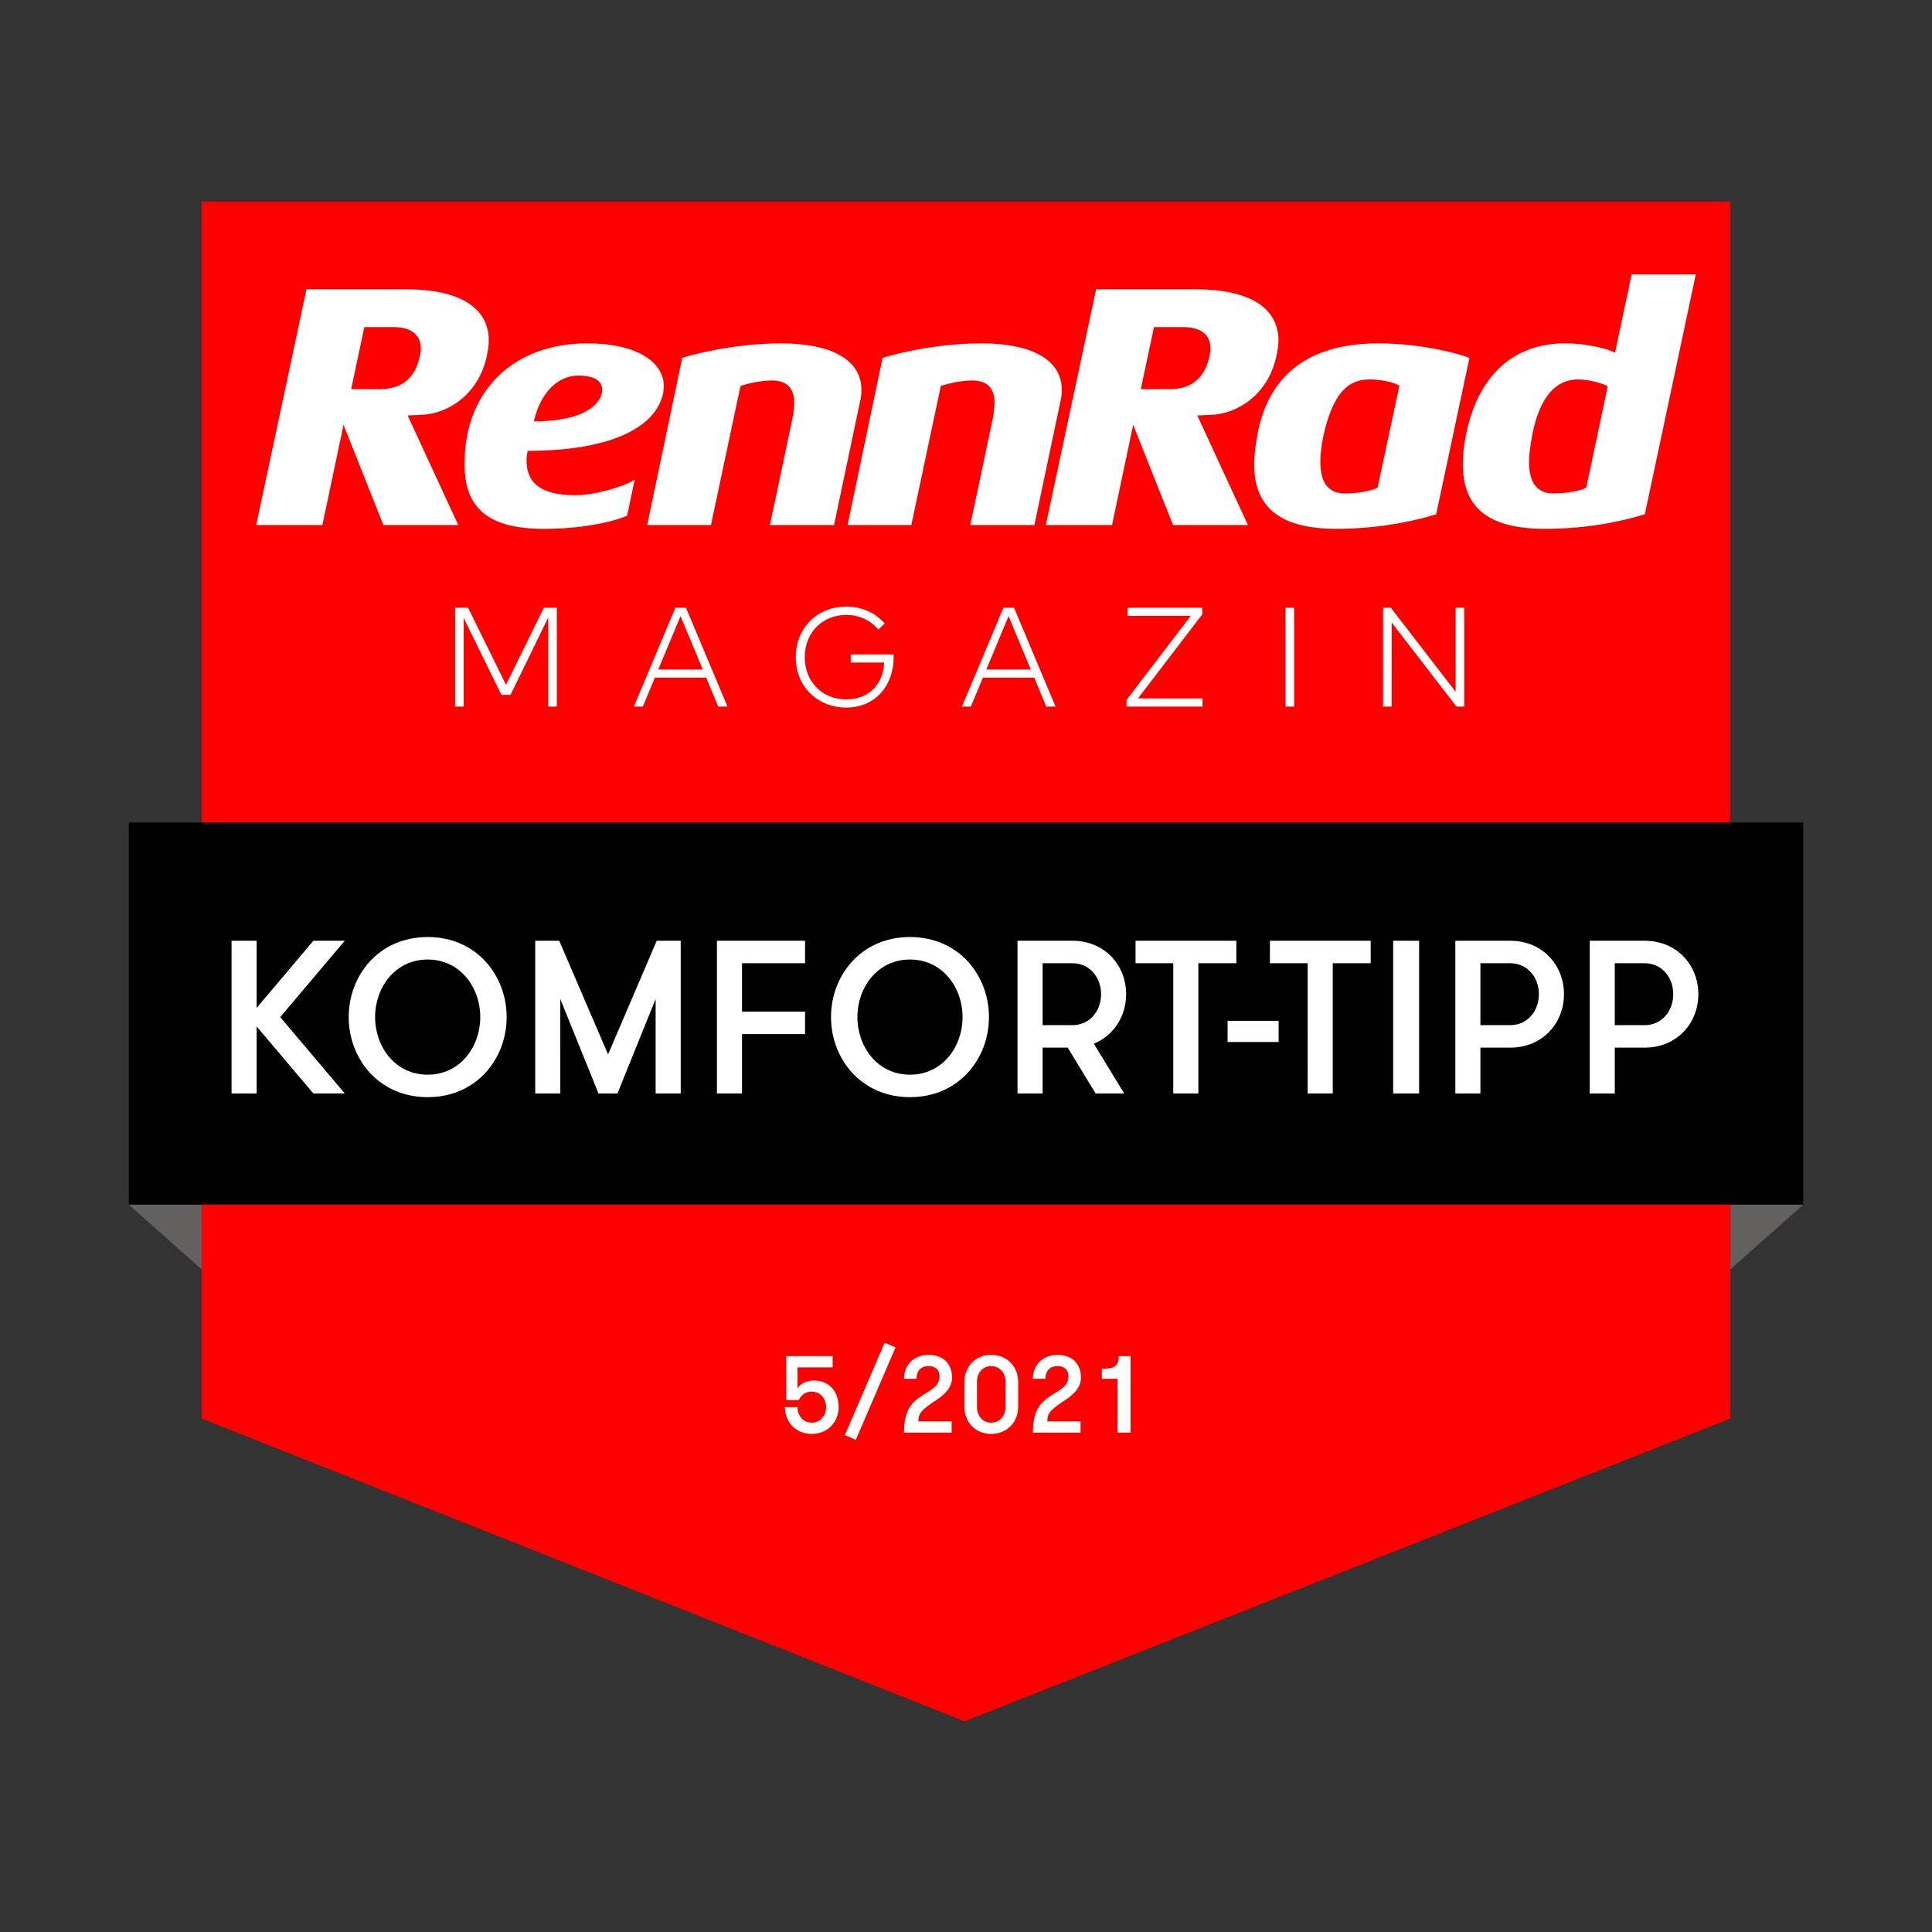
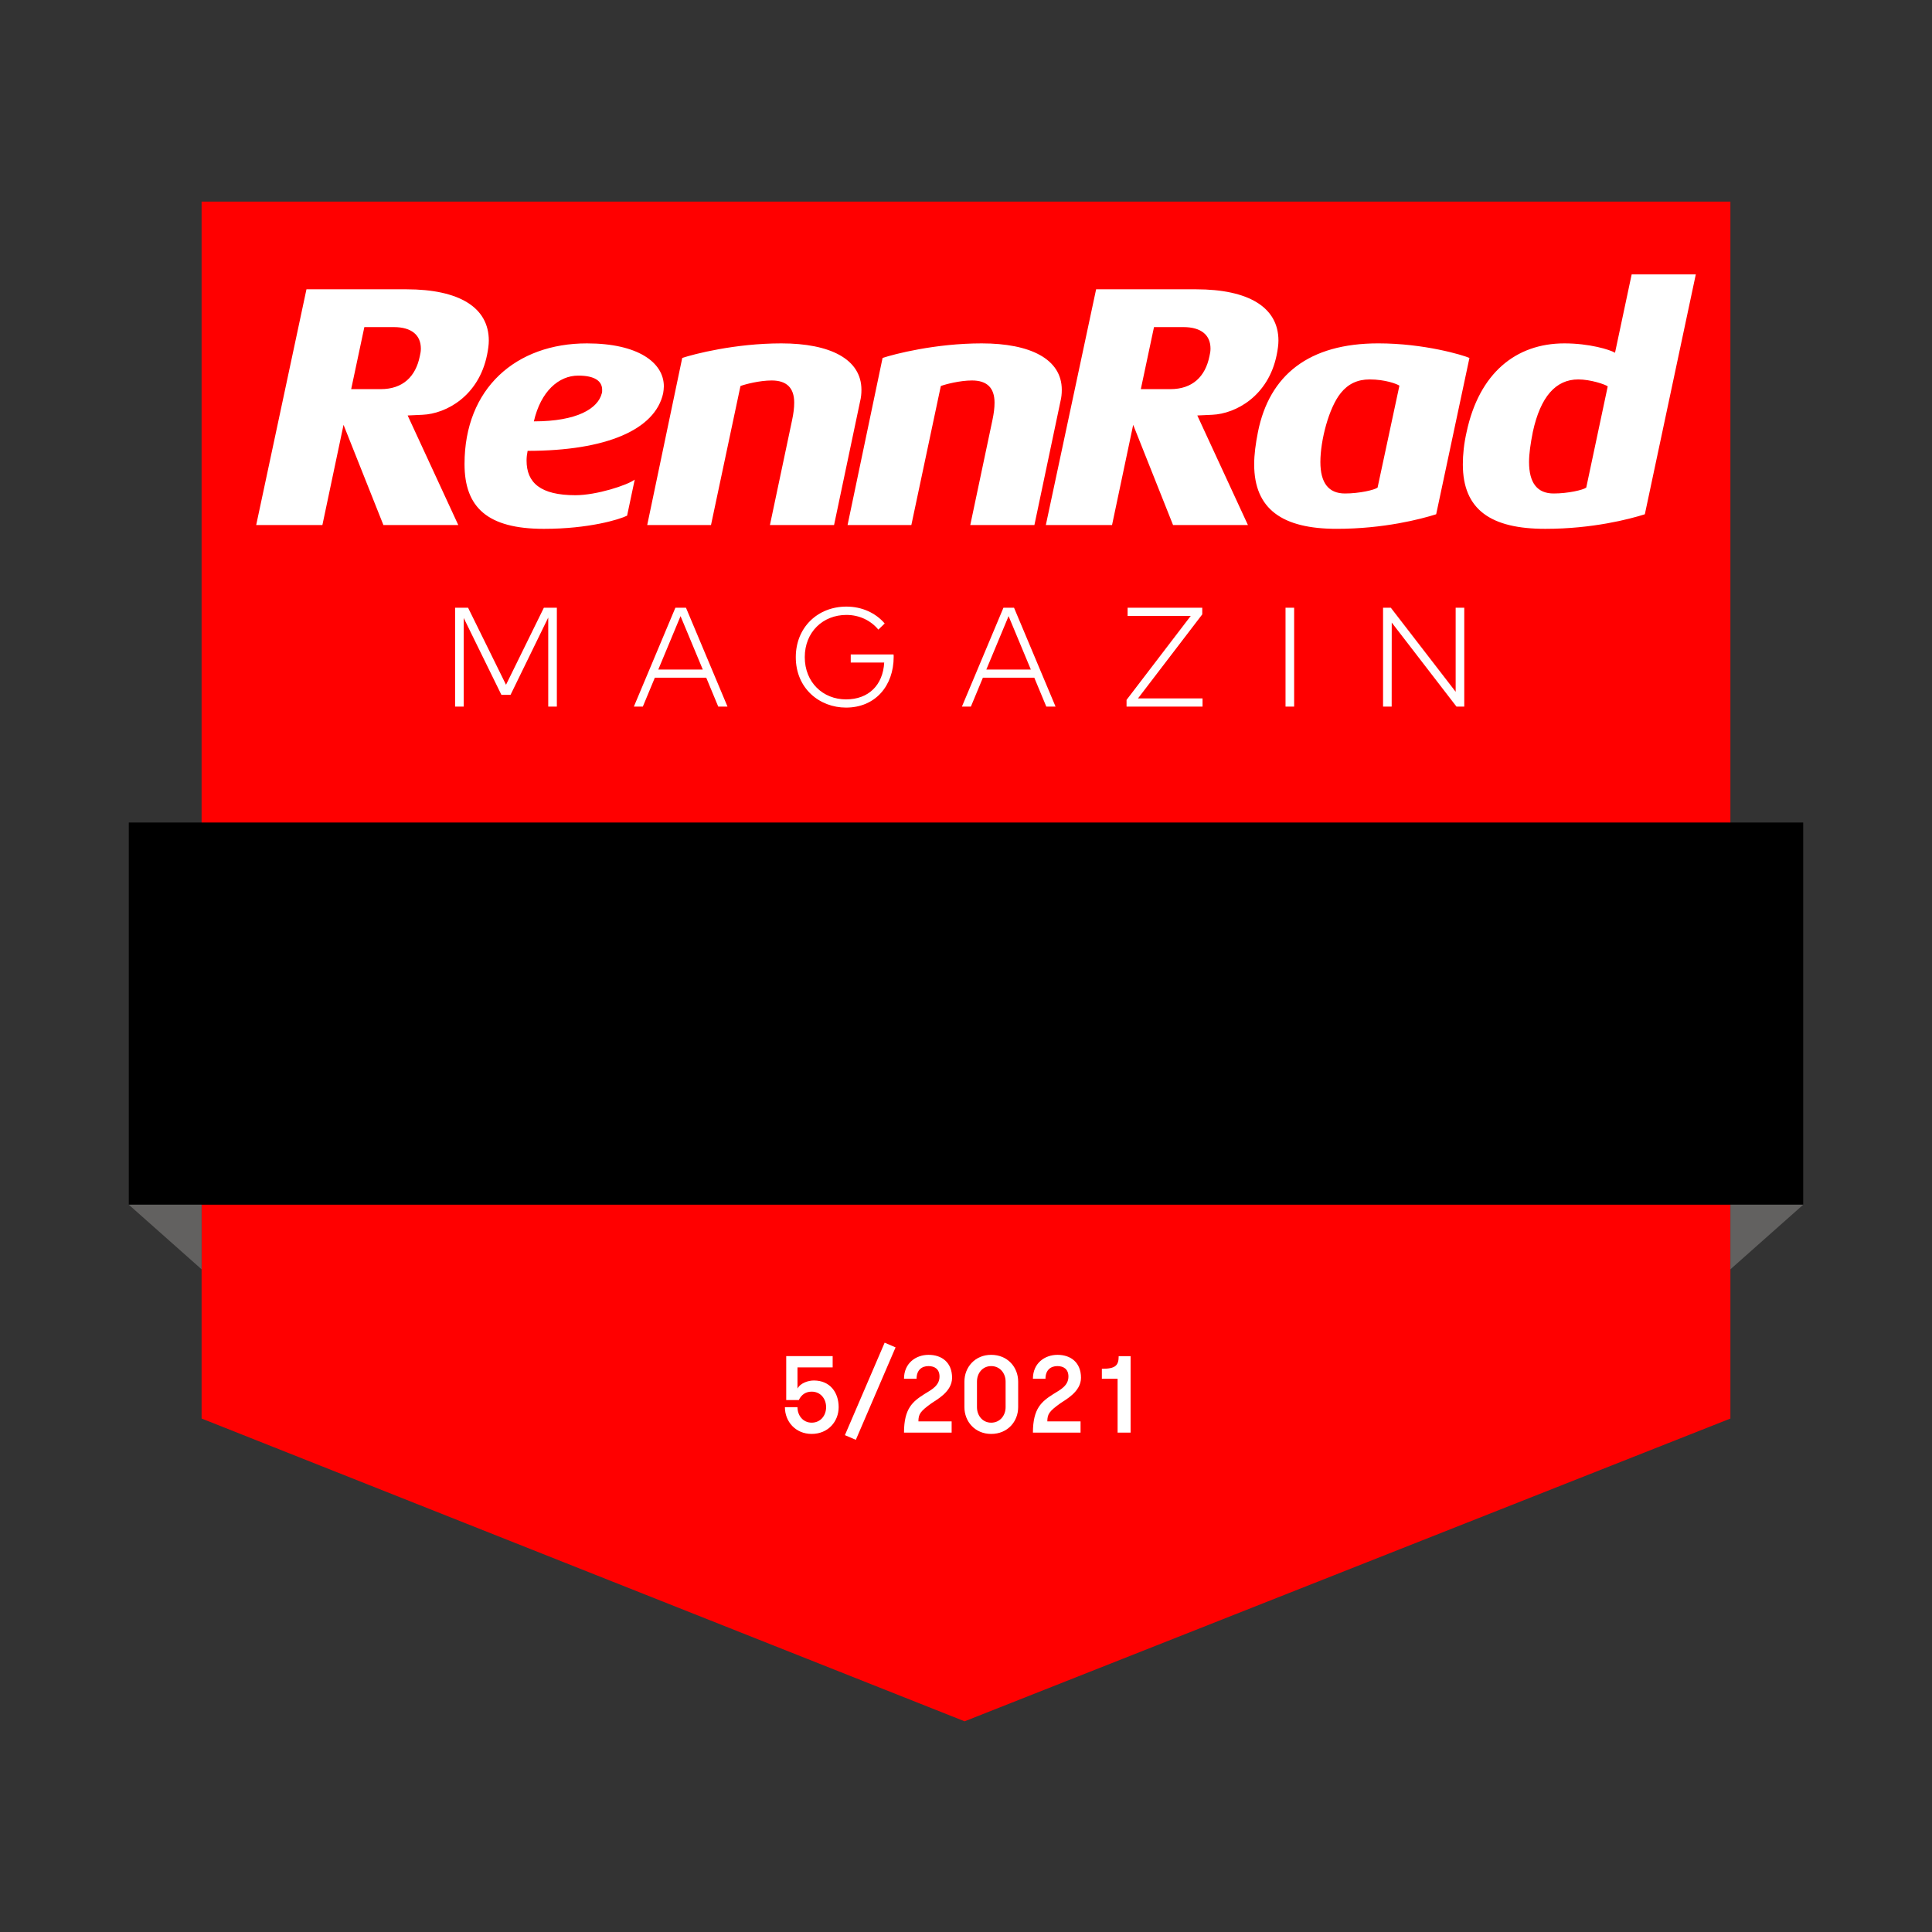
<svg xmlns="http://www.w3.org/2000/svg" xmlns:xlink="http://www.w3.org/1999/xlink" version="1.1" id="Ebene_2" x="0px" y="0px" viewBox="0 0 150 150" style="enable-background:new 0 0 150 150;" xml:space="preserve">
  <rect x="0" y="0" width="150" height="150" fill="#333333" stroke="none" />
  <style type="text/css">
	.st0{clip-path:url(#SVGID_1_);fill:#FF0000;}
	.st1{clip-path:url(#SVGID_2_);}
	.st2{clip-path:url(#SVGID_3_);}
	.st3{clip-path:url(#SVGID_2_);fill:#626160;}
	.st4{clip-path:url(#SVGID_4_);fill:#FFFFFF;}
	.st5{clip-path:url(#SVGID_5_);fill:#FFFFFF;}
	.st6{fill:#FFFFFF;}
	.st7{clip-path:url(#SVGID_6_);}
	.st8{clip-path:url(#SVGID_7_);fill:#FFFFFF;}
</style>
  <g>
    <g>
      <defs>
        <rect id="SVGID_15_" x="10" y="15.652" width="130" height="118.696" />
      </defs>
      <clipPath id="SVGID_1_">
        <use xlink:href="#SVGID_15_" style="overflow:visible;" />
      </clipPath>
      <rect x="15.652" y="15.652" class="st0" width="118.696" height="79.13" />
      <polygon class="st0" points="134.348,110.135 74.892,133.642 15.652,110.135 15.652,79.562 134.348,79.562   " />
    </g>
    <g>
      <defs>
        <rect id="SVGID_17_" x="10" y="15.652" width="130" height="118.696" />
      </defs>
      <clipPath id="SVGID_2_">
        <use xlink:href="#SVGID_17_" style="overflow:visible;" />
      </clipPath>
      <g class="st1">
        <g>
          <defs>
            <rect id="SVGID_19_" x="9.502" y="63.361" width="130.997" height="30.671" />
          </defs>
          <clipPath id="SVGID_3_">
            <use xlink:href="#SVGID_19_" style="overflow:visible;" />
          </clipPath>
          <rect x="10" y="63.86" class="st2" width="130" height="29.674" />
        </g>
      </g>
      <polygon class="st3" points="10,93.534 15.652,98.55 15.652,93.534   " />
      <polygon class="st3" points="140,93.534 134.348,98.55 134.348,93.534   " />
    </g>
    <g>
      <defs>
        <rect id="SVGID_21_" x="10" y="15.652" width="130" height="118.696" />
      </defs>
      <clipPath id="SVGID_4_">
        <use xlink:href="#SVGID_21_" style="overflow:visible;" />
      </clipPath>
      <path class="st4" d="M113.017,47.184v6.525l-5.034-6.525h-0.603v7.677h0.669l0.005-6.525l5.028,6.525h0.603v-7.677    H113.017z M99.808,54.86h0.669v-7.677h-0.669V54.86z M87.547,47.184v0.636h4.902l-4.984,6.52v0.521h5.9v-0.636    h-5.012l4.99-6.525v-0.515H87.547z M77.907,47.184l-3.224,7.677h0.696l0.932-2.243h3.992l0.932,2.243h0.718    l-3.224-7.677H77.907z M80.034,51.982h-3.455l1.727-4.146L80.034,51.982z M65.717,47.096    c-2.232,0-3.932,1.618-3.932,3.926c0,2.44,1.853,3.915,3.899,3.915c2.276,0,3.701-1.689,3.701-3.943    c0-0.06,0-0.11-0.011-0.181h-3.323v0.625h2.599c-0.099,1.755-1.212,2.862-2.966,2.862    c-1.788,0-3.202-1.321-3.202-3.279s1.415-3.279,3.235-3.279c1.009,0,1.892,0.433,2.478,1.141l0.493-0.477    C67.987,47.589,66.924,47.096,65.717,47.096 M52.437,47.184l-3.224,7.677h0.696l0.932-2.243h3.992l0.932,2.243    h0.718l-3.224-7.677H52.437z M54.564,51.982h-3.454l1.727-4.146L54.564,51.982z M42.226,47.184l-2.939,5.982    l-2.945-5.982h-1.009v7.677h0.669v-6.882l2.928,5.971h0.707l2.928-6.004v6.915h0.669v-7.677H42.226z" />
    </g>
    <g>
      <defs>
        <rect id="SVGID_23_" x="10" y="15.652" width="130" height="118.696" />
      </defs>
      <clipPath id="SVGID_5_">
        <use xlink:href="#SVGID_23_" style="overflow:visible;" />
      </clipPath>
-       <path class="st5" d="M127.676,79.594h-2.304v-4.81h2.304c1.355,0,2.235,1.101,2.235,2.405    S129.031,79.594,127.676,79.594 M123.425,84.895h1.948v-3.557h2.304c2.54,0,4.183-1.914,4.183-4.149    s-1.643-4.149-4.183-4.149h-4.251V84.895z M117.243,79.594h-2.304v-4.81h2.304c1.355,0,2.236,1.101,2.236,2.405    S118.598,79.594,117.243,79.594 M112.992,84.895h1.948v-3.557h2.304c2.54,0,4.183-1.914,4.183-4.149    s-1.643-4.149-4.183-4.149h-4.251V84.895z M108.165,84.895h2.015V73.04h-2.015V84.895z M101.526,84.895h1.948    V74.784h2.947v-1.745h-7.825v1.745h2.93V84.895z M99.273,79.255h-3.963v1.643h3.963V79.255z M91.093,84.895h1.948    V74.784h2.947v-1.745H88.163v1.745h2.93V84.895z M83.251,79.594h-2.303v-4.81h2.303    c1.355,0,2.236,1.101,2.236,2.405S84.606,79.594,83.251,79.594 M79,84.895h1.948v-3.557h1.948l2.168,3.557    h2.218l-2.354-3.861c1.558-0.644,2.506-2.151,2.506-3.845c0-2.236-1.643-4.149-4.183-4.149h-4.251V84.895z     M70.651,83.439c-2.523,0-4.082-2.168-4.082-4.471c0-2.304,1.558-4.471,4.082-4.471s4.082,2.168,4.082,4.471    C74.733,81.271,73.174,83.439,70.651,83.439 M70.651,85.183c3.811,0,6.131-2.998,6.131-6.216    c0-3.218-2.321-6.216-6.131-6.216c-3.811,0-6.131,2.997-6.131,6.216C64.52,82.186,66.84,85.183,70.651,85.183     M62.505,74.784v-1.745h-6.842v11.856H57.61v-4.607h4.895V78.544H57.61v-3.76H62.505z M52.851,73.04H50.988    l-3.777,8.824l-3.794-8.824h-1.863v11.856h1.948V77.562l2.964,7.333h1.473l2.964-7.333v7.333h1.948V73.04z     M33.205,83.439c-2.523,0-4.082-2.168-4.082-4.471c0-2.304,1.558-4.471,4.082-4.471    c2.524,0,4.082,2.168,4.082,4.471C37.286,81.271,35.729,83.439,33.205,83.439 M33.205,85.183    c3.811,0,6.131-2.998,6.131-6.216c0-3.218-2.32-6.216-6.131-6.216c-3.811,0-6.131,2.997-6.131,6.216    C27.074,82.186,29.394,85.183,33.205,85.183 M24.33,84.895h2.439l-5.013-5.928l5.013-5.928h-2.439l-4.404,5.217    v-5.217h-1.948v11.856h1.948V79.696L24.33,84.895z" />
    </g>
    <path class="st6" d="M61.042,108.7h0.976c0.221-0.45,0.568-0.653,1.001-0.653c0.687,0,1.12,0.551,1.12,1.204   c0,0.653-0.433,1.204-1.12,1.204c-0.67,0-1.103-0.551-1.103-1.204h-0.976c0,1.12,0.823,2.078,2.078,2.078   c1.272,0,2.095-0.959,2.095-2.078c0-1.12-0.653-2.07-1.925-2.07c-0.399,0-1.026,0.17-1.272,0.628v-1.646   h2.731v-0.874h-3.605V108.7z" />
    <rect x="63.626" y="107.581" transform="matrix(0.395 -0.919 0.919 0.395 -58.401 127.402)" class="st6" width="7.812" height="0.923" />
    <path class="st6" d="M70.187,111.228h3.698v-0.874h-2.579c0-0.568,0.153-0.789,1.018-1.408   c0.382-0.271,1.595-0.882,1.595-1.976c0-1.188-0.797-1.781-1.824-1.781c-0.993,0-1.909,0.653-1.909,1.858h0.976   c0-0.687,0.416-0.984,0.925-0.984c0.483,0,0.857,0.237,0.857,0.814c0,0.721-0.653,1.035-1.171,1.357   C70.865,108.811,70.187,109.345,70.187,111.228z" />
    <path class="st6" d="M78.075,109.252c0,0.653-0.441,1.204-1.12,1.204c-0.67,0-1.103-0.551-1.103-1.204v-1.985   c0-0.653,0.433-1.204,1.103-1.204c0.679,0,1.12,0.551,1.12,1.204V109.252z M74.877,109.252   c0,1.12,0.823,2.078,2.078,2.078c1.272,0,2.095-0.959,2.095-2.078v-1.985c0-1.12-0.823-2.078-2.095-2.078   c-1.255,0-2.078,0.959-2.078,2.078V109.252z" />
    <path class="st6" d="M80.196,111.228h3.698v-0.874h-2.579c0-0.568,0.153-0.789,1.018-1.408   c0.382-0.271,1.595-0.882,1.595-1.976c0-1.188-0.797-1.781-1.824-1.781c-0.993,0-1.909,0.653-1.909,1.858h0.976   c0-0.687,0.416-0.984,0.925-0.984c0.483,0,0.857,0.237,0.857,0.814c0,0.721-0.653,1.035-1.171,1.357   C80.875,108.811,80.196,109.345,80.196,111.228z" />
    <path class="st6" d="M85.549,107.046H86.77v4.182h1.009v-5.938h-0.925c0,0.713-0.229,0.984-1.306,0.984V107.046z" />
    <g>
      <defs>
        <rect id="SVGID_25_" x="10" y="15.652" width="130" height="118.696" />
      </defs>
      <clipPath id="SVGID_6_">
        <use xlink:href="#SVGID_25_" style="overflow:visible;" />
      </clipPath>
      <g class="st7">
        <defs>
          <rect id="SVGID_27_" x="19.891" y="21.304" width="111.769" height="19.755" />
        </defs>
        <clipPath id="SVGID_7_">
          <use xlink:href="#SVGID_27_" style="overflow:visible;" />
        </clipPath>
        <path class="st8" d="M123.156,37.856c-0.242,0.188-1.426,0.458-2.53,0.458c-1.265,0-1.911-0.808-1.911-2.449     c0-0.619,0.108-1.4,0.296-2.342c0.592-2.718,1.776-4.064,3.525-4.064c0.942,0,2.073,0.377,2.288,0.538     L123.156,37.856z M126.682,21.304l-1.292,6.083c-0.404-0.242-1.992-0.727-3.929-0.727     c-3.795,0-6.62,2.341-7.59,6.863c-0.215,0.942-0.296,1.777-0.296,2.53c0,3.525,2.18,5.006,6.406,5.006     c3.66,0,6.54-0.754,7.724-1.131l3.957-18.624H126.682z M106.955,37.856c-0.242,0.188-1.427,0.458-2.53,0.458     c-1.265,0-1.911-0.808-1.911-2.449c0-1.642,0.646-4.199,1.588-5.356c0.565-0.7,1.292-1.05,2.234-1.05     c1.211,0,2.126,0.35,2.314,0.484L106.955,37.856z M114.087,27.79c-0.484-0.215-3.499-1.131-7.078-1.131     c-5.41,0-8.451,2.476-9.339,6.863c-0.188,0.942-0.296,1.777-0.296,2.53c0,3.471,2.18,5.006,6.406,5.006     c3.66,0,6.54-0.754,7.724-1.131L114.087,27.79z M93.902,27.656c-0.323,1.588-1.319,2.557-3.041,2.557h-2.288     l1.023-4.817h2.288c1.372,0,2.099,0.619,2.099,1.668C93.983,27.252,93.956,27.44,93.902,27.656 M99.123,27.548     c0.081-0.404,0.135-0.781,0.135-1.104c0-2.584-2.315-3.983-6.405-3.983h-7.751l-3.903,18.301h5.14l1.641-7.778     l3.095,7.778h5.813l-3.93-8.505l1.157-0.054C95.947,32.123,98.477,30.751,99.123,27.548 M82.329,31.182     c0.081-0.323,0.108-0.619,0.108-0.915c0-2.395-2.449-3.607-6.217-3.607c-3.607,0-6.809,0.835-7.697,1.131     l-2.718,12.972h4.952l2.288-10.792c0.35-0.135,1.48-0.431,2.422-0.431c1.157,0,1.749,0.565,1.749,1.722     c0,0.404-0.054,0.835-0.162,1.346l-1.722,8.155h4.979L82.329,31.182z M66.774,31.182     c0.081-0.323,0.108-0.619,0.108-0.915c0-2.395-2.449-3.607-6.217-3.607c-3.606,0-6.809,0.835-7.697,1.131     l-2.718,12.972h4.952l2.288-10.792c0.35-0.135,1.48-0.431,2.422-0.431c1.157,0,1.75,0.565,1.75,1.722     c0,0.404-0.054,0.835-0.162,1.346l-1.723,8.155h4.979L66.774,31.182z M46.724,30.535     c-0.296,1.184-1.911,2.18-5.275,2.18c0.538-2.342,1.938-3.553,3.445-3.553c1.292,0,1.857,0.431,1.857,1.104     C46.751,30.4,46.751,30.482,46.724,30.535 M51.487,30.535c0.027-0.188,0.054-0.35,0.054-0.538     c0-1.857-2.018-3.337-5.974-3.337c-5.49,0-9.501,3.472-9.501,9.366c0,3.364,1.777,5.033,6.163,5.033     c3.498,0,5.867-0.727,6.459-1.023l0.592-2.799c-0.565,0.431-2.961,1.211-4.602,1.211     c-2.718,0-3.795-0.969-3.795-2.691c0-0.242,0.027-0.484,0.081-0.753C47.074,35.003,50.868,33.361,51.487,30.535      M32.594,27.656c-0.323,1.588-1.319,2.557-3.041,2.557h-2.288l1.023-4.817h2.288     c1.372,0,2.099,0.619,2.099,1.668C32.675,27.252,32.648,27.44,32.594,27.656 M37.816,27.548     c0.081-0.404,0.135-0.781,0.135-1.104c0-2.584-2.314-3.983-6.406-3.983H23.794l-3.903,18.301h5.14l1.641-7.778     l3.095,7.778h5.813l-3.93-8.505l1.157-0.054C34.64,32.123,37.169,30.751,37.816,27.548" />
      </g>
    </g>
  </g>
</svg>